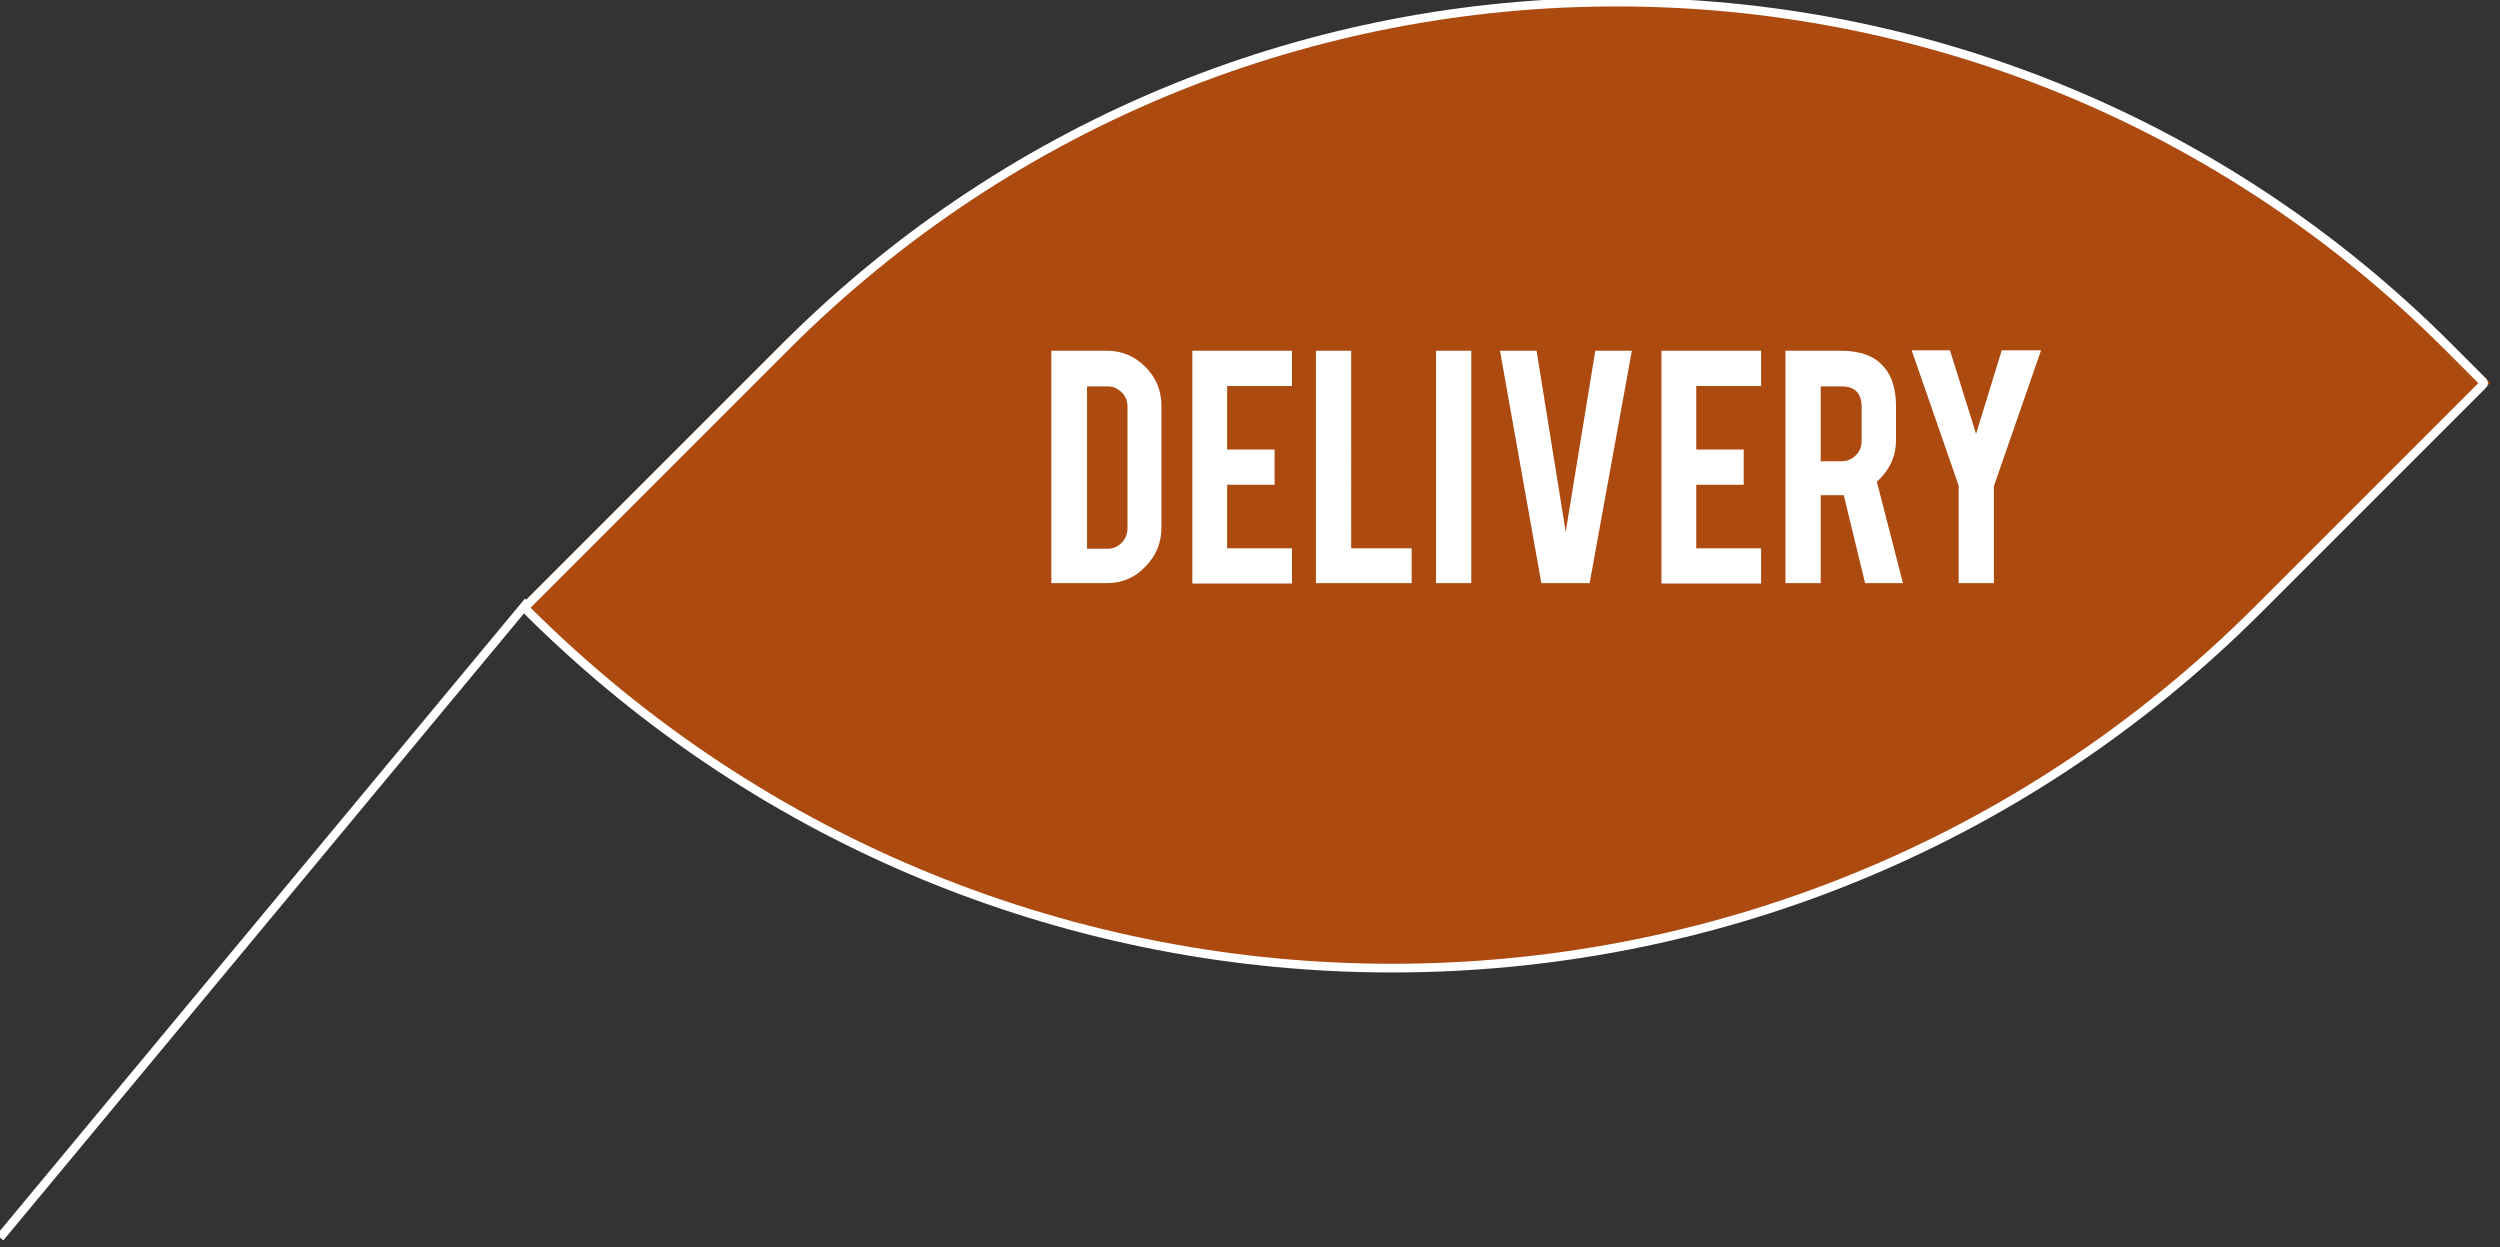
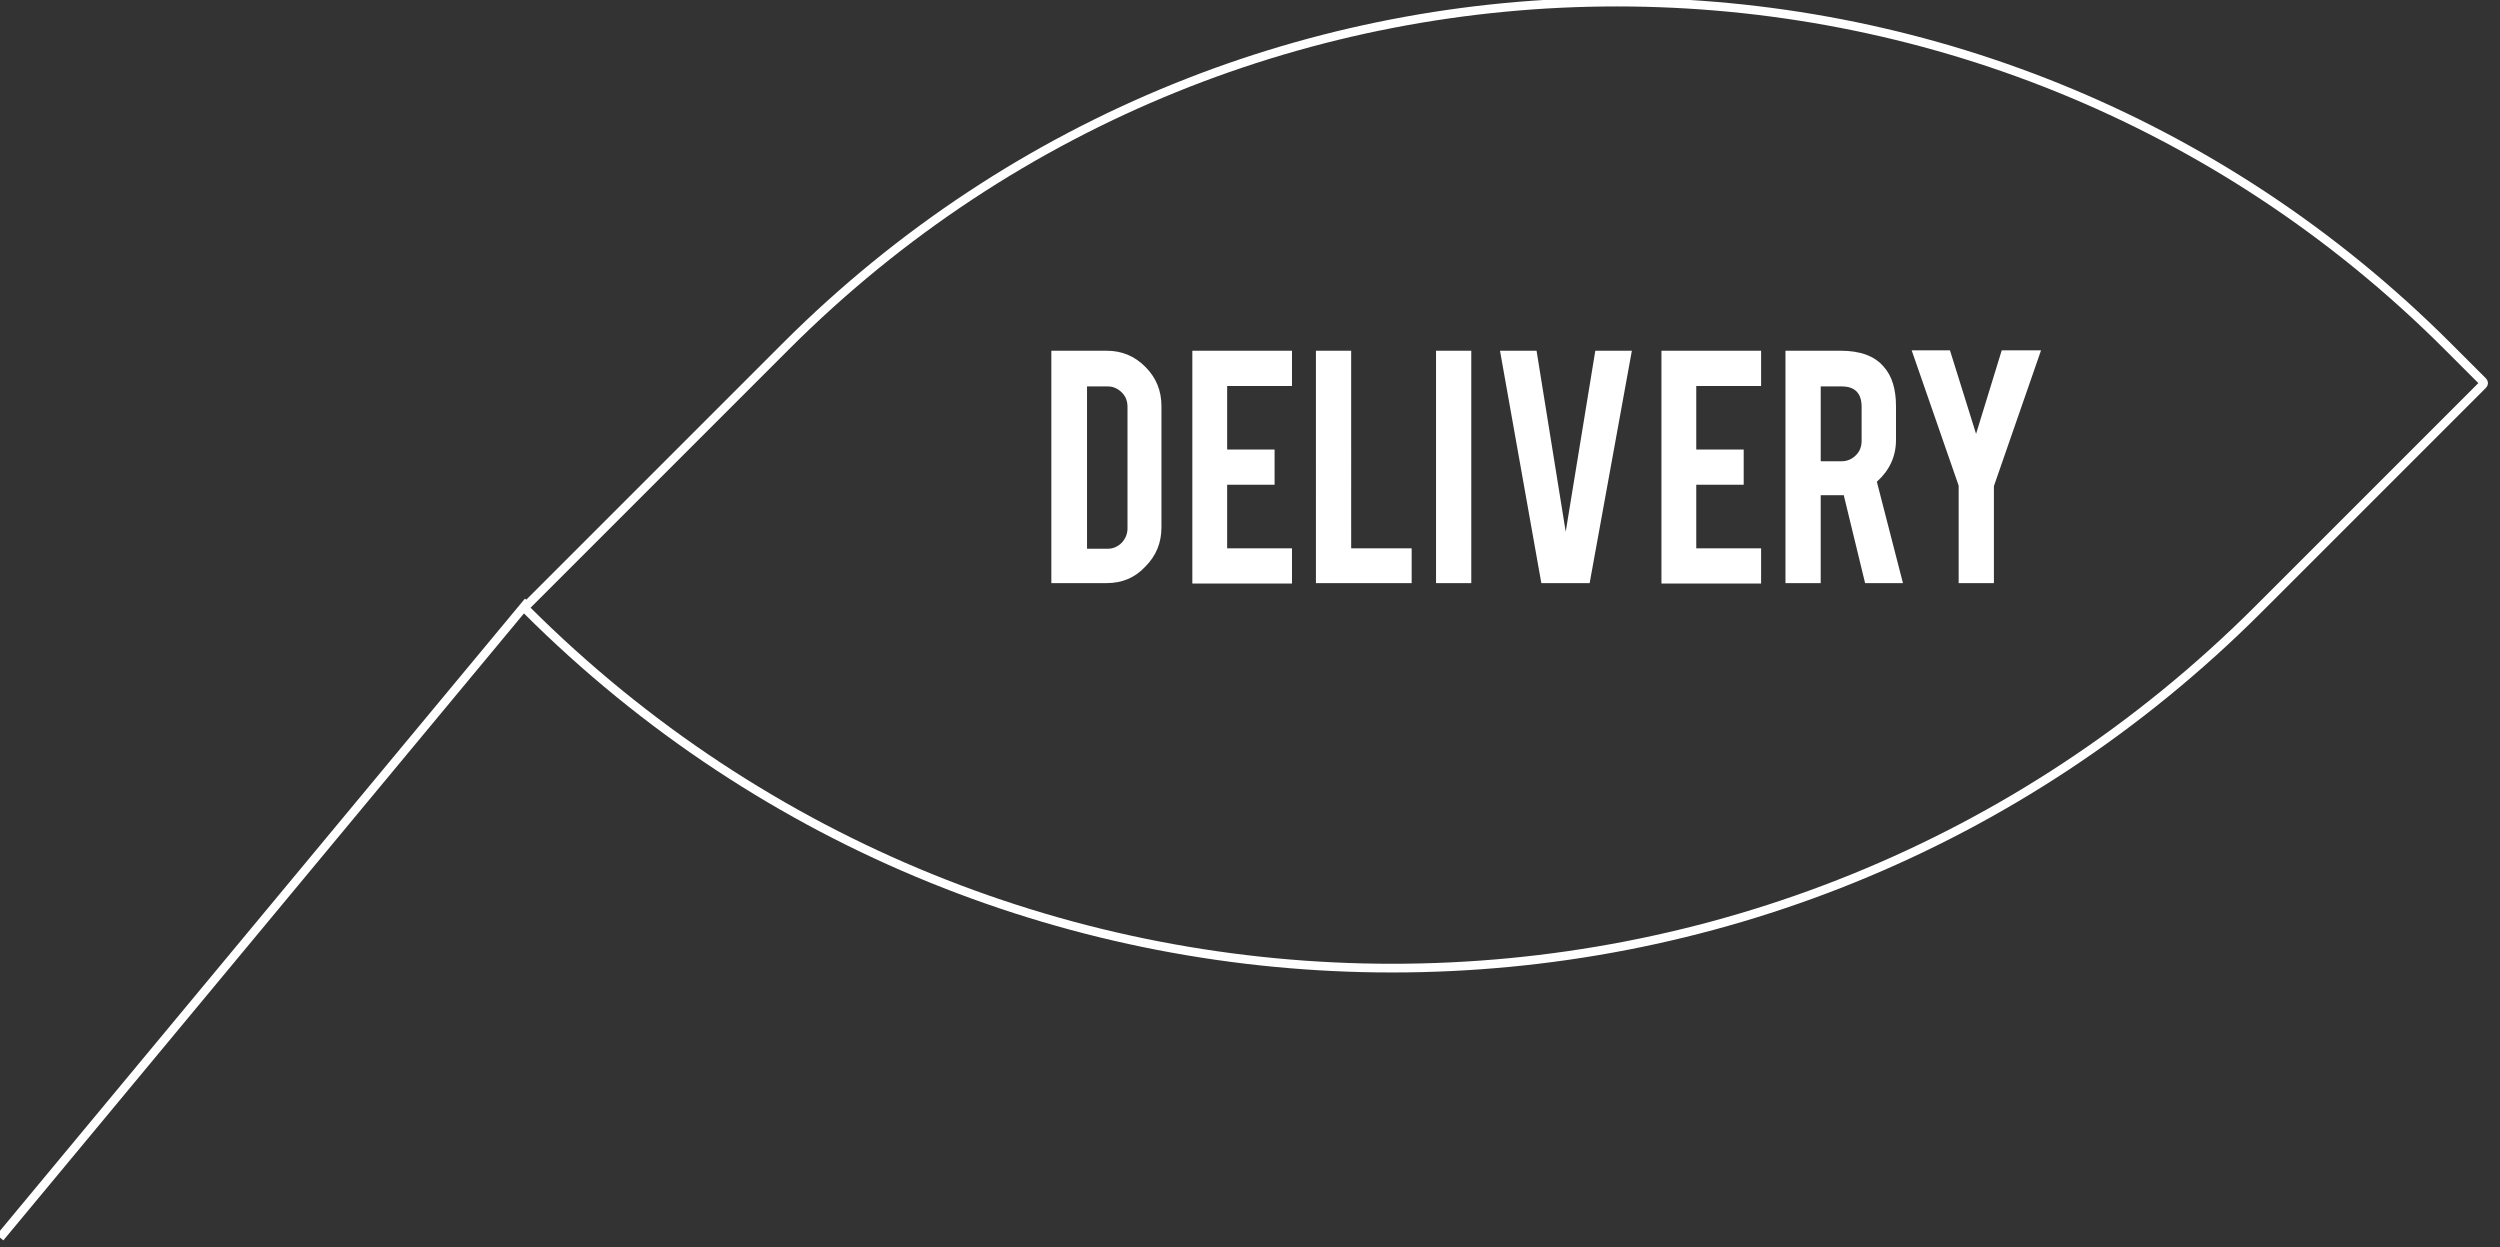
<svg xmlns="http://www.w3.org/2000/svg" version="1.1" x="0px" y="0px" viewBox="0 0 574.5 286.6" style="enable-background:new 0 0 574.5 286.6;" xml:space="preserve">
  <rect x="0" y="0" width="574.5" height="286.6" fill="#333333" stroke="none" />
  <style type="text/css">
	.st0{opacity:0.7;fill:#E25500;enable-background:new    ;}
	.st1{fill:none;}
	.st2{fill:none;stroke:#FFFFFF;stroke-width:2;}
	.st3{fill:#FFFFFF;}
</style>
  <g>
-     <path class="st0" d="M119.1,139.6l59.8-59.8c106.4-106.4,278.8-106.4,385.2,0l8.2,8.2l0,0l-51.6,51.6   C409.8,250.5,230,250.5,119.1,139.6L119.1,139.6L119.1,139.6z" />
    <g transform="translate(119.873 252.438) rotate(-45)">
      <path class="st1" d="M79.2-80.3h84.6c150.4,0,272.4,121.9,272.4,272.4v11.6l0,0h-73C206.4,203.7,79.2,76.5,79.2-80.3L79.2-80.3    L79.2-80.3z" />
      <path class="st2" d="M80.7-79.3h84.5c149.1,0,270,120.9,270,270l0,0v11.5c0,0.3-0.2,0.5-0.5,0.5h-73    c-155.5,0-281.5-126-281.5-281.5l0,0C80.2-79.1,80.5-79.3,80.7-79.3z" />
    </g>
    <line class="st2" x1="121.4" y1="138.2" x2="0" y2="284.4" />
  </g>
  <path class="st3" d="M254.3,80.6h-12.7V134h12.7c3.5,0,6.5-1.2,8.9-3.8c2.5-2.5,3.7-5.5,3.7-9V93.3c0-3.5-1.2-6.5-3.7-9  S257.8,80.6,254.3,80.6z M259.1,121.4c0,1.2-0.4,2.3-1.3,3.3c-0.9,0.9-2,1.4-3.2,1.4h-4.8V88.8h4.8c1.2,0,2.3,0.5,3.2,1.4  s1.3,2,1.3,3.3V121.4z M274,80.6h22.9v8.1h-14.9v14.6h10.9v8.1h-10.9V126h14.9v8.1H274V80.6z M310.5,126h13.9v8h-22V80.6h8.1V126z   M330,80.6h8.1V134H330V80.6z M366.6,80.6h8.4l-9.7,53.4h-11.1l-9.5-53.4h8.4l6.7,41.6L366.6,80.6z M381.8,80.6h22.9v8.1h-14.9v14.6  h10.9v8.1h-10.9V126h14.9v8.1h-22.9V80.6z M435.7,101.1v-7.8c0-3.8-0.9-6.9-2.8-9c-2.1-2.5-5.4-3.7-9.9-3.7h-12.7V134h8.1v-20.2h4.6  c0.3,0,0.5,0,0.7,0l4.9,20.2h8.7l-6-23.3C434.2,108.1,435.7,104.9,435.7,101.1z M427.8,101.3c0,1.3-0.4,2.4-1.3,3.3  c-0.9,0.9-2,1.4-3.3,1.4h-4.8V88.8h4.8c3.1,0,4.6,1.6,4.6,4.7V101.3z M469,80.6l-10.8,31.1V134h-8.1v-22.4l-10.8-31.1h8.8l6,19.2  l5.9-19.2H469z" />
</svg>